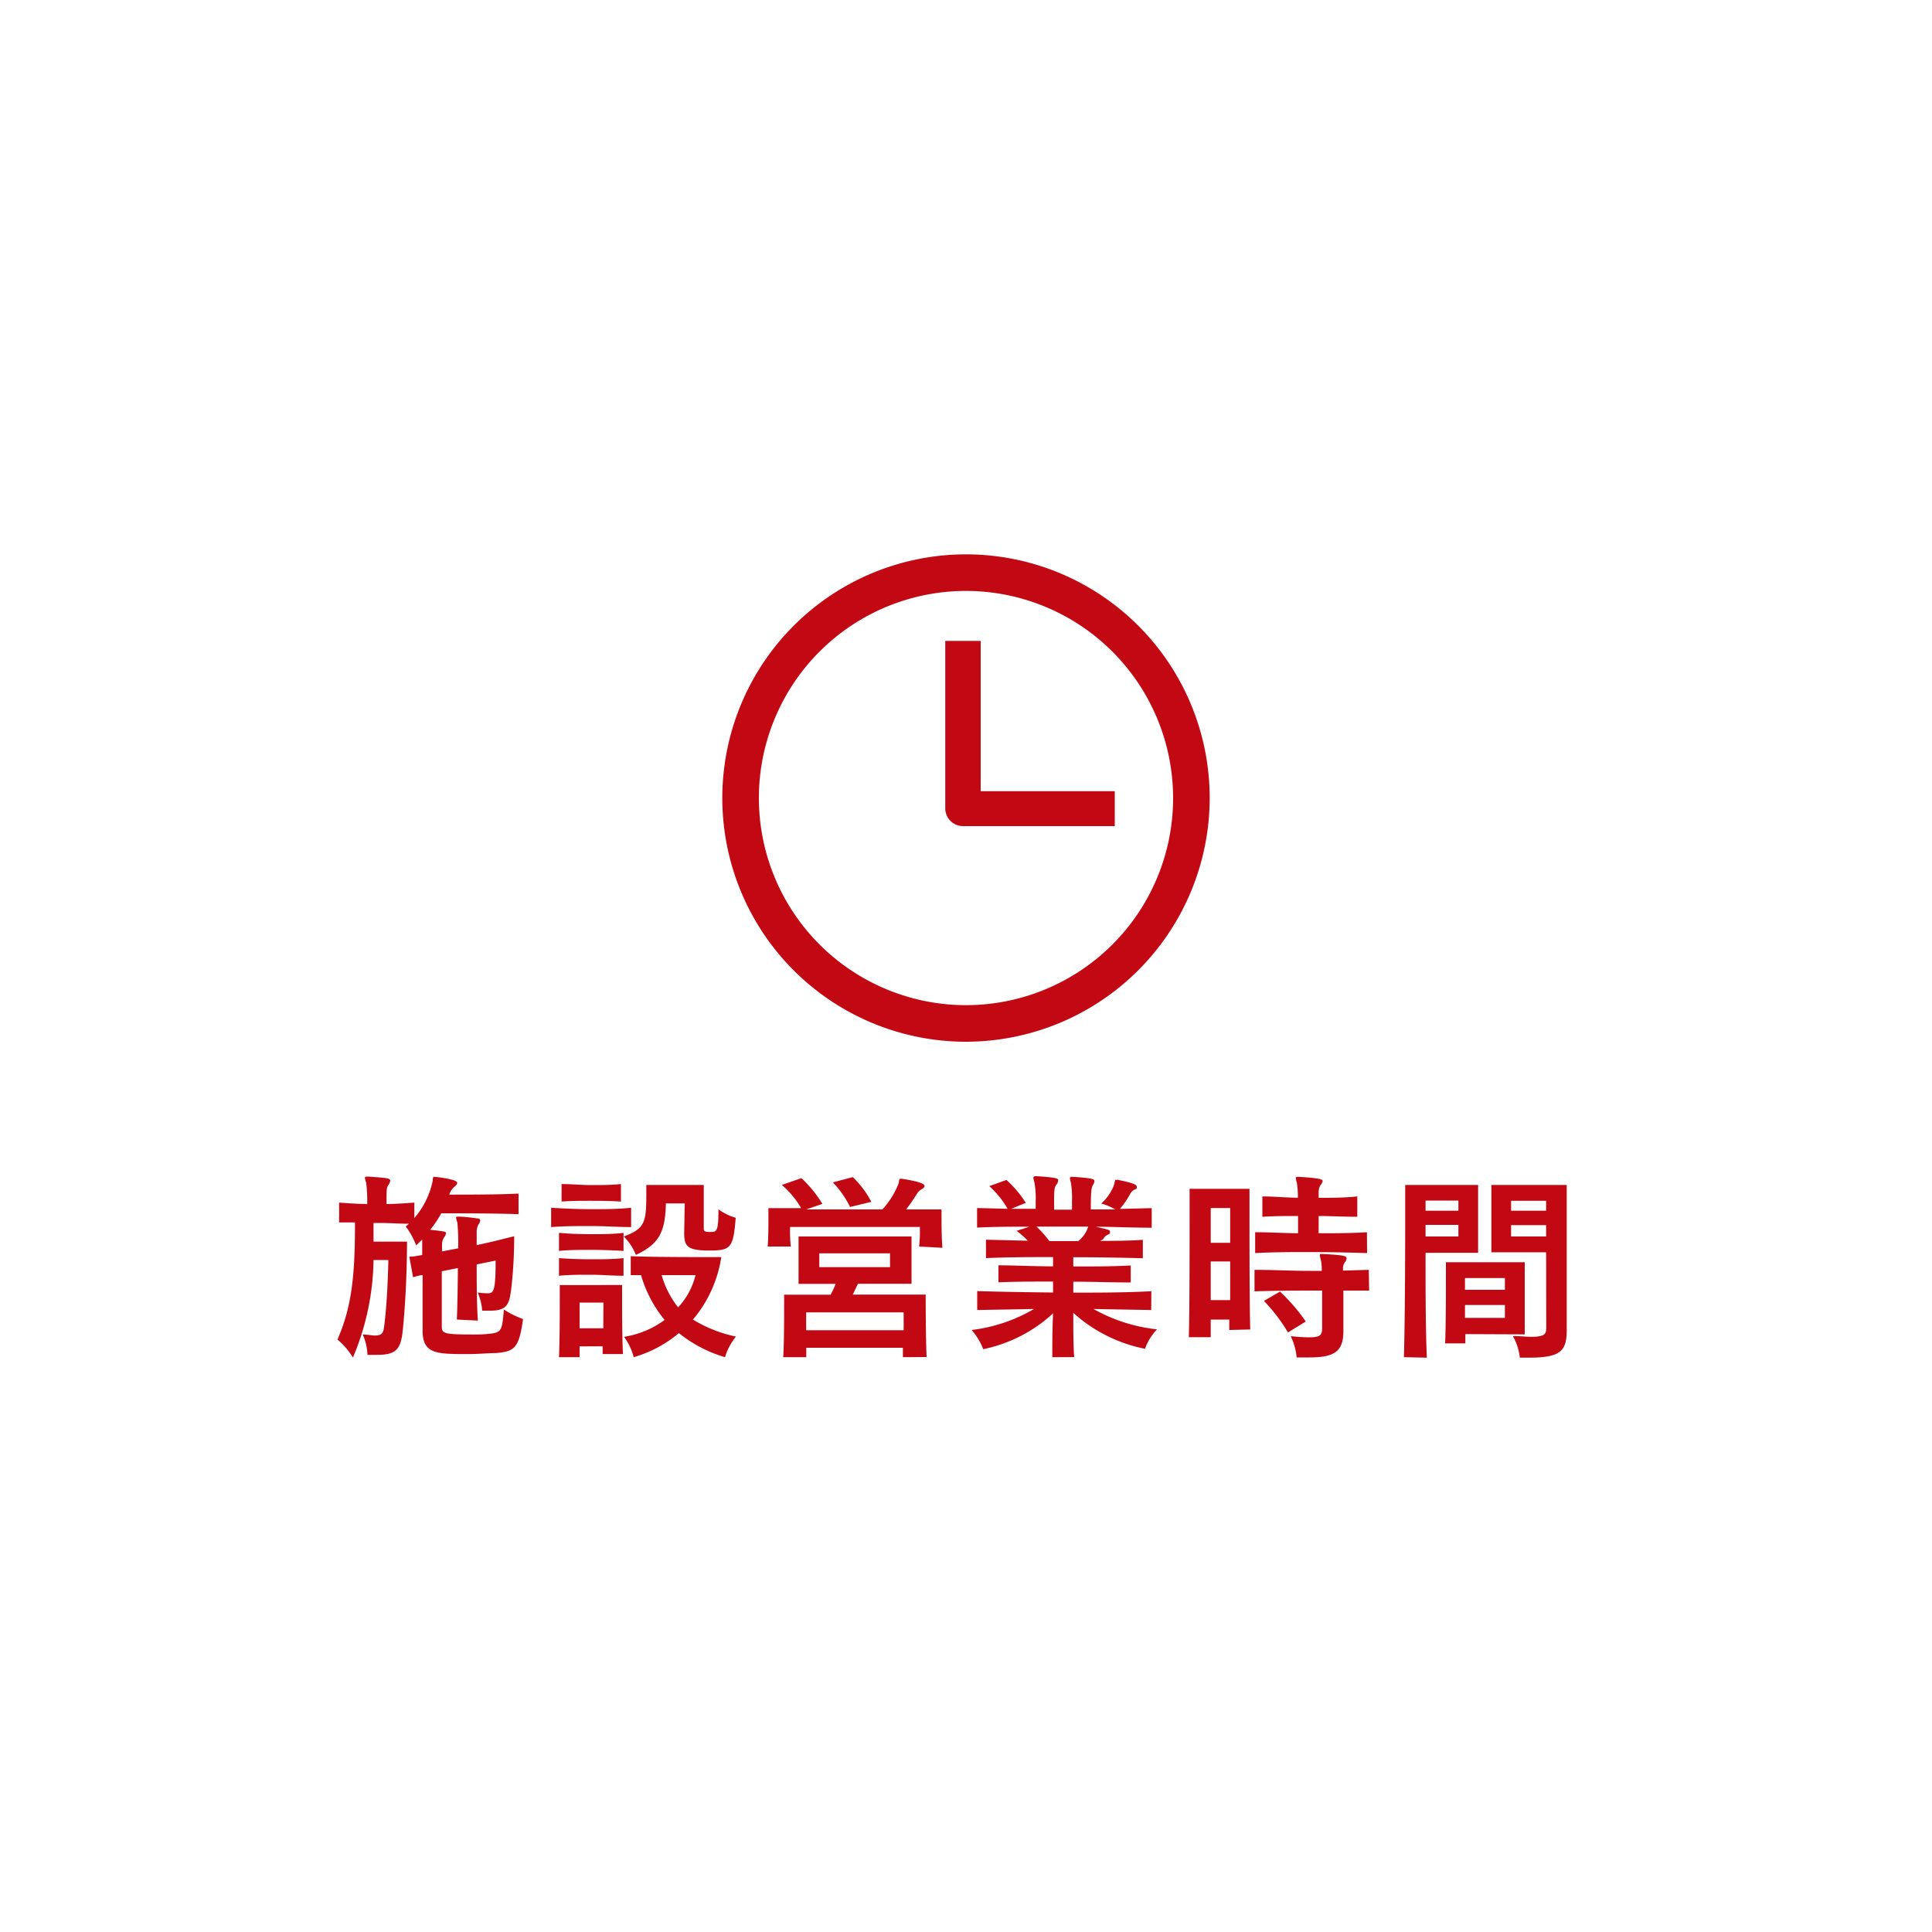
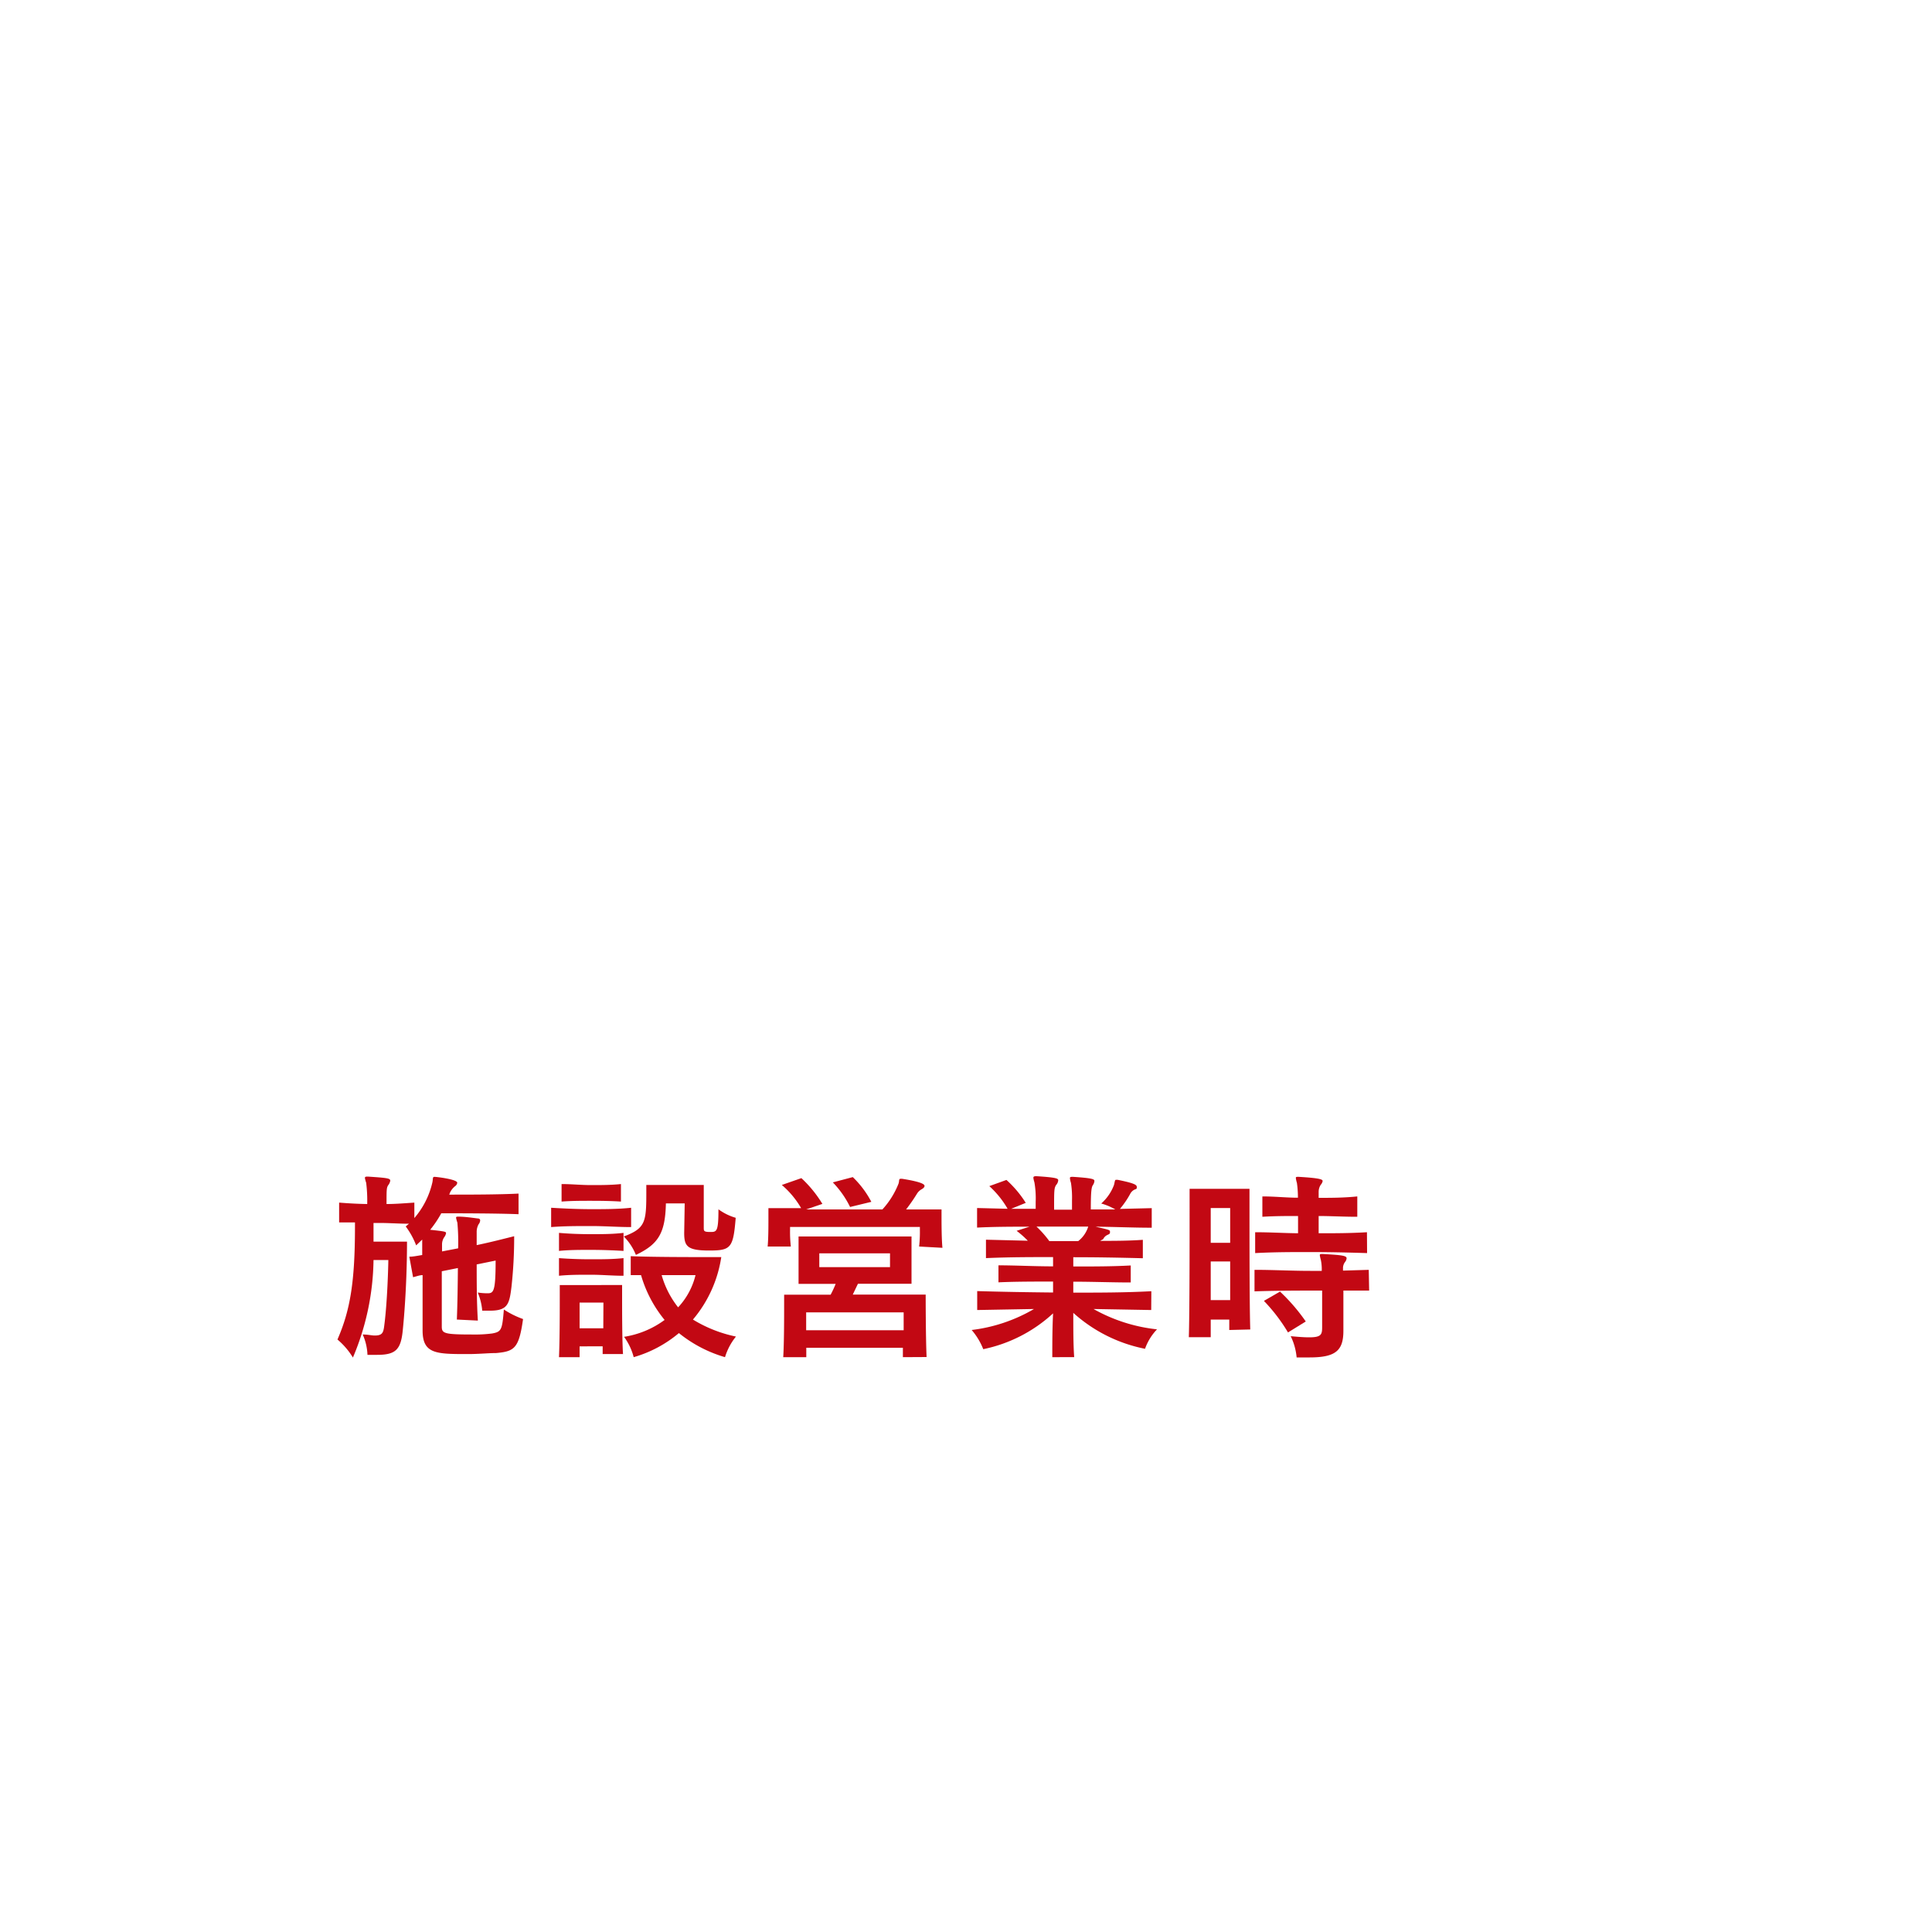
<svg xmlns="http://www.w3.org/2000/svg" width="150" height="150" viewBox="0 0 150 150">
  <defs>
    <style>
      .a {
        fill: #fff;
      }

      .b {
        fill: #c20813;
      }
    </style>
  </defs>
  <g>
-     <rect class="a" width="150" height="150" />
    <path class="b" d="M35.47,102.45c.05-1.24.07-2.73.08-4l-1.25.25V103c0,.53.21.61,2.37.61a10.38,10.38,0,0,0,1.54-.08c.73-.13.78-.29.91-1.86a6.93,6.93,0,0,0,1.49.74c-.32,2.28-.67,2.51-2.08,2.64-.58,0-1.38.08-2.18.08-2.48,0-3.54,0-3.54-1.84v-.07c0-1.13,0-2.78,0-4.22-.24,0-.5.11-.74.16l-.29-1.59c.32,0,.67-.08,1-.13,0-.49,0-.94,0-1.2l-.47.45a6,6,0,0,0-.81-1.47l.25-.21c-.76,0-1.52-.06-2.27-.06H29c0,.51,0,1,0,1.45h2.6c0,2.48-.14,5-.32,6.79-.14,1.57-.52,2-2,2l-.75,0a4.23,4.23,0,0,0-.37-1.58c.4,0,.7.08.93.08.54,0,.65-.18.72-.6.27-1.89.34-5,.34-5.26H29a20,20,0,0,1-1.6,7.57A5.67,5.67,0,0,0,26.2,104c1-2.29,1.36-4.51,1.36-8.79v-.3c-.4,0-.81,0-1.23,0V93.37c.75.06,1.47.1,2.18.11a11.2,11.2,0,0,0-.08-1.65,2.4,2.4,0,0,1-.1-.38c0-.06.05-.1.16-.1h.07c1.49.1,1.74.13,1.74.32a.79.79,0,0,1-.11.28c-.18.25-.18.28-.18,1.53.71,0,1.41-.06,2.16-.11v1.2a6.43,6.43,0,0,0,1.4-2.77c.06-.29,0-.43.16-.43s1.77.19,1.77.46a.38.38,0,0,1-.16.26,1.41,1.41,0,0,0-.4.5s-.06.16-.06.16c1.57,0,3.79,0,5.38-.08v1.6c-1.83-.07-4.63-.07-6-.07a8.44,8.44,0,0,1-.86,1.28c1.21.13,1.23.15,1.23.27a.74.74,0,0,1-.15.32,1,1,0,0,0-.16.52v.57l1.25-.24a16.74,16.74,0,0,0-.06-2,2.37,2.37,0,0,1-.1-.37c0-.06,0-.09.16-.09h.05c.43,0,1,.08,1.46.14.16,0,.2.08.2.16a.53.53,0,0,1-.12.29,1.21,1.21,0,0,0-.15.62c0,.15,0,.53,0,1,1.15-.24,2.06-.48,2.91-.69a35.17,35.17,0,0,1-.21,3.94c-.16,1.29-.27,1.84-1.65,1.84l-.62,0a4.53,4.53,0,0,0-.35-1.41,4.87,4.87,0,0,0,.75.06c.48,0,.64-.11.64-2.54l-1.47.3c0,1.31,0,2.93.09,4.36Z" />
    <path class="b" d="M49,95.27c-1,0-2.05-.08-3.11-.08s-2.09,0-3.1.08v-1.5c1,.06,2.06.11,3.1.11s2.1,0,3.11-.11Zm-.59,1.85c-.84-.05-1.7-.08-2.55-.08s-1.68,0-2.46.08v-1.4c.8.07,1.63.1,2.48.1s1.69,0,2.53-.1Zm0,1.93c-.84,0-1.7-.08-2.55-.08s-1.68,0-2.46.08V97.68c.8.06,1.63.09,2.48.09s1.69,0,2.53-.09Zm-1.62,6.08c0-.19,0-.38,0-.6H45c0,.28,0,.57,0,.84h-1.6c.06-1.4.06-3.66.06-4.83v-.77H48.3v.8c0,1.2,0,3.46.07,4.56Zm1.42-11.84c-.78-.05-1.57-.06-2.33-.06s-1.52,0-2.28.06V91.93c.77,0,1.52.08,2.29.08s1.54,0,2.32-.08Zm-1.36,7.84H45v2h1.84Zm6.31-7.7H51.7c-.05,2.29-.57,3.17-2.33,4A4.25,4.25,0,0,0,48.43,96c1.68-.63,1.75-1.12,1.75-3.41V92h4.46v3.31c0,.26,0,.34.5.34s.64,0,.64-1.76a4.29,4.29,0,0,0,1.34.66c-.19,2.35-.37,2.54-2.06,2.54s-1.94-.32-1.94-1.36ZM56,97.6a9.77,9.77,0,0,1-2.2,4.85,10.41,10.41,0,0,0,3.34,1.32,4.7,4.7,0,0,0-.85,1.6,10.22,10.22,0,0,1-3.58-1.87,9.51,9.51,0,0,1-3.51,1.87,4.63,4.63,0,0,0-.75-1.58,7.15,7.15,0,0,0,3.15-1.31A9.75,9.75,0,0,1,49.77,99c-.28,0-.56,0-.8,0V97.53c1.73.07,4.57.07,6.05.07Zm-3.34,3.89A5.6,5.6,0,0,0,54,99s-1.39,0-2.63,0A7.18,7.18,0,0,0,52.64,101.49Z" />
    <path class="b" d="M71.36,96.78a9.81,9.81,0,0,0,.06-1.27v-.25H61.34v.24a9.88,9.88,0,0,0,.06,1.28H59.6c.06-.64.06-1.59.06-2.24V93.8H62.2A6.89,6.89,0,0,0,60.7,92l1.52-.53a9.37,9.37,0,0,1,1.63,2l-1.26.43h5.92a6.48,6.48,0,0,0,1.25-2c.08-.25,0-.38.18-.38l.09,0c1.73.27,1.75.48,1.75.56s-.07.16-.2.24a1,1,0,0,0-.38.35,13.82,13.82,0,0,1-.85,1.23H73.1v.42c0,.62,0,1.82.07,2.56Zm-1.26,8.59c0-.22,0-.48,0-.73H62.6c0,.27,0,.51,0,.73H60.81c.07-1.1.07-3.1.07-4.16v-.69h3.61a7.89,7.89,0,0,0,.39-.84H62V96h8.77v3.67H66.61l-.4.84h5.66s0,3.29.07,4.85Zm.06-3.48H62.59v1.39h7.57ZM69.1,97.31H63.61v1.07H69.1ZM66,93.71a7.41,7.41,0,0,0-1.34-1.91l1.55-.41a7.46,7.46,0,0,1,1.44,1.92Z" />
    <path class="b" d="M89.38,101.71l-4.48-.08a12.79,12.79,0,0,0,4.93,1.58,4.2,4.2,0,0,0-.93,1.51,11.69,11.69,0,0,1-5.57-2.79c0,1.24,0,2.48.07,3.44H81.7c0-1,0-2.19.06-3.4a11.38,11.38,0,0,1-5.42,2.78,5.22,5.22,0,0,0-.9-1.49,12.51,12.51,0,0,0,4.84-1.63l-4.41.08v-1.47c2,.06,3.94.09,5.89.11V99.5c-1.47,0-2.94,0-4.24.06V98.24c1.32,0,2.77.08,4.24.08V97.6c-1.69,0-3.4,0-5.21.08V96.25l3.25.08a7.54,7.54,0,0,0-.87-.77l1-.32c-1.34,0-2.72,0-4.07.07V93.79l2.37.06a7.23,7.23,0,0,0-1.42-1.76l1.33-.48a8.44,8.44,0,0,1,1.5,1.78l-1.13.46,1.9,0v-.54a7.1,7.1,0,0,0-.1-1.52,2,2,0,0,1-.08-.35c0-.08.05-.12.2-.12h.06c1.55.1,1.67.18,1.67.32A.61.61,0,0,1,82,92c-.16.25-.16.41-.16,1.92h1.39v-.72a7.5,7.5,0,0,0-.08-1.36,1.82,1.82,0,0,1-.08-.35c0-.08,0-.12.18-.12h.06c1.52.1,1.66.18,1.66.32a.65.65,0,0,1-.11.31c-.11.16-.17.41-.17,1.9.64,0,1.26,0,1.9,0a4.67,4.67,0,0,0-1.09-.46A3.61,3.61,0,0,0,86.49,92c.08-.32.06-.4.17-.4h.11c1.29.26,1.49.39,1.49.55s0,.14-.17.21a.73.73,0,0,0-.34.33,7,7,0,0,1-.8,1.17l2.47-.06v1.52c-1.46,0-2.93-.07-4.36-.08,1.09.25,1.12.25,1.12.41s-.06.16-.22.24a.65.65,0,0,0-.29.28c0,.06-.19.11-.24.17,1.06,0,2.18,0,3.3-.08v1.43c-1.89-.05-3.67-.08-5.4-.08,0,.17,0,.48,0,.72,1.52,0,3.06,0,4.46-.08v1.32c-1.4,0-3-.06-4.46-.06v.85c2,0,4,0,6.06-.11Zm-8.91-6.48a8,8,0,0,1,1,1.13h2.24a2.26,2.26,0,0,0,.78-1.13Z" />
    <path class="b" d="M95.44,103.26c0-.24,0-.51,0-.81H94c0,.52,0,1,0,1.37h-1.7c.06-1.92.06-7,.06-9.71V92.3h4.65V94c0,2.63,0,7.46.06,9.22Zm.07-9.47H94v2.7h1.51Zm0,7.15c0-.94,0-2,0-3H94c0,1,0,2,0,3Zm10.63-3.65c-1.57-.05-3-.08-4.43-.08s-2.79,0-4.26.08V95.67c1.15,0,2.24.07,3.33.08,0-.43,0-.89,0-1.34-.89,0-1.79,0-2.77.06V92.89c1,0,1.86.1,2.76.1a7.69,7.69,0,0,0-.08-1.16,2,2,0,0,1-.08-.36c0-.08,0-.1.16-.1h.06c1.73.1,1.86.21,1.86.33a.62.62,0,0,1-.15.29,1,1,0,0,0-.16.56V93c.95,0,1.94,0,3-.11v1.58c-1.1,0-2.08-.06-3-.06,0,.42,0,.86,0,1.34,1.2,0,2.44,0,3.75-.08Zm.16,2.91-2,0v3.12c0,1.54-.6,2.07-2.63,2.07l-1,0a4.72,4.72,0,0,0-.46-1.65c.62.06,1.09.09,1.44.09.93,0,1-.22,1-.78,0-.74,0-1.84,0-2.85-1.78,0-3.47,0-5.25.06V98.59c1.47,0,2.88.08,4.32.08h.9a3.58,3.58,0,0,0-.07-.85,3.27,3.27,0,0,1-.08-.35c0-.08,0-.11.18-.11h.06c1.41.08,1.84.12,1.84.33a.53.53,0,0,1-.12.29.79.79,0,0,0-.16.51v.16l2-.06ZM100,103.45A13.5,13.5,0,0,0,98.13,101l1.25-.72a14.5,14.5,0,0,1,2,2.32Z" />
-     <path class="b" d="M109,105.37c.08-2.8.1-7.82.1-10.86V92h5.66v5.27h-4.08c0,2.61,0,5.9.1,8.14Zm4.23-12.16h-2.55V94h2.55Zm0,1.89h-2.55V96h2.55Zm.54,8.48c0,.26,0,.5,0,.72H112.2c.06-1.42.06-4,.06-5.41V98h6.12v5.6Zm3.07-4.35h-3.1v.91h3.1Zm0,2.09h-3.1v1h3.1Zm3.2-4.09h-4.25V92h5.85v11.25c0,1.67-.48,2.16-3,2.16H118a4.45,4.45,0,0,0-.54-1.68c.59,0,1,.06,1.39.06,1.08,0,1.2-.21,1.2-.7Zm0-4h-2.72V94h2.72Zm0,1.89h-2.72V96h2.72Z" />
-     <path class="b" d="M75,80.88A18.92,18.92,0,1,1,93.92,62,18.94,18.94,0,0,1,75,80.88Zm0-35A16.08,16.08,0,1,0,91.08,62,16.09,16.09,0,0,0,75,45.88ZM86.55,61.43H76.14V49.76H73.39v13a1.38,1.38,0,0,0,1.38,1.38H86.55Z" />
  </g>
</svg>